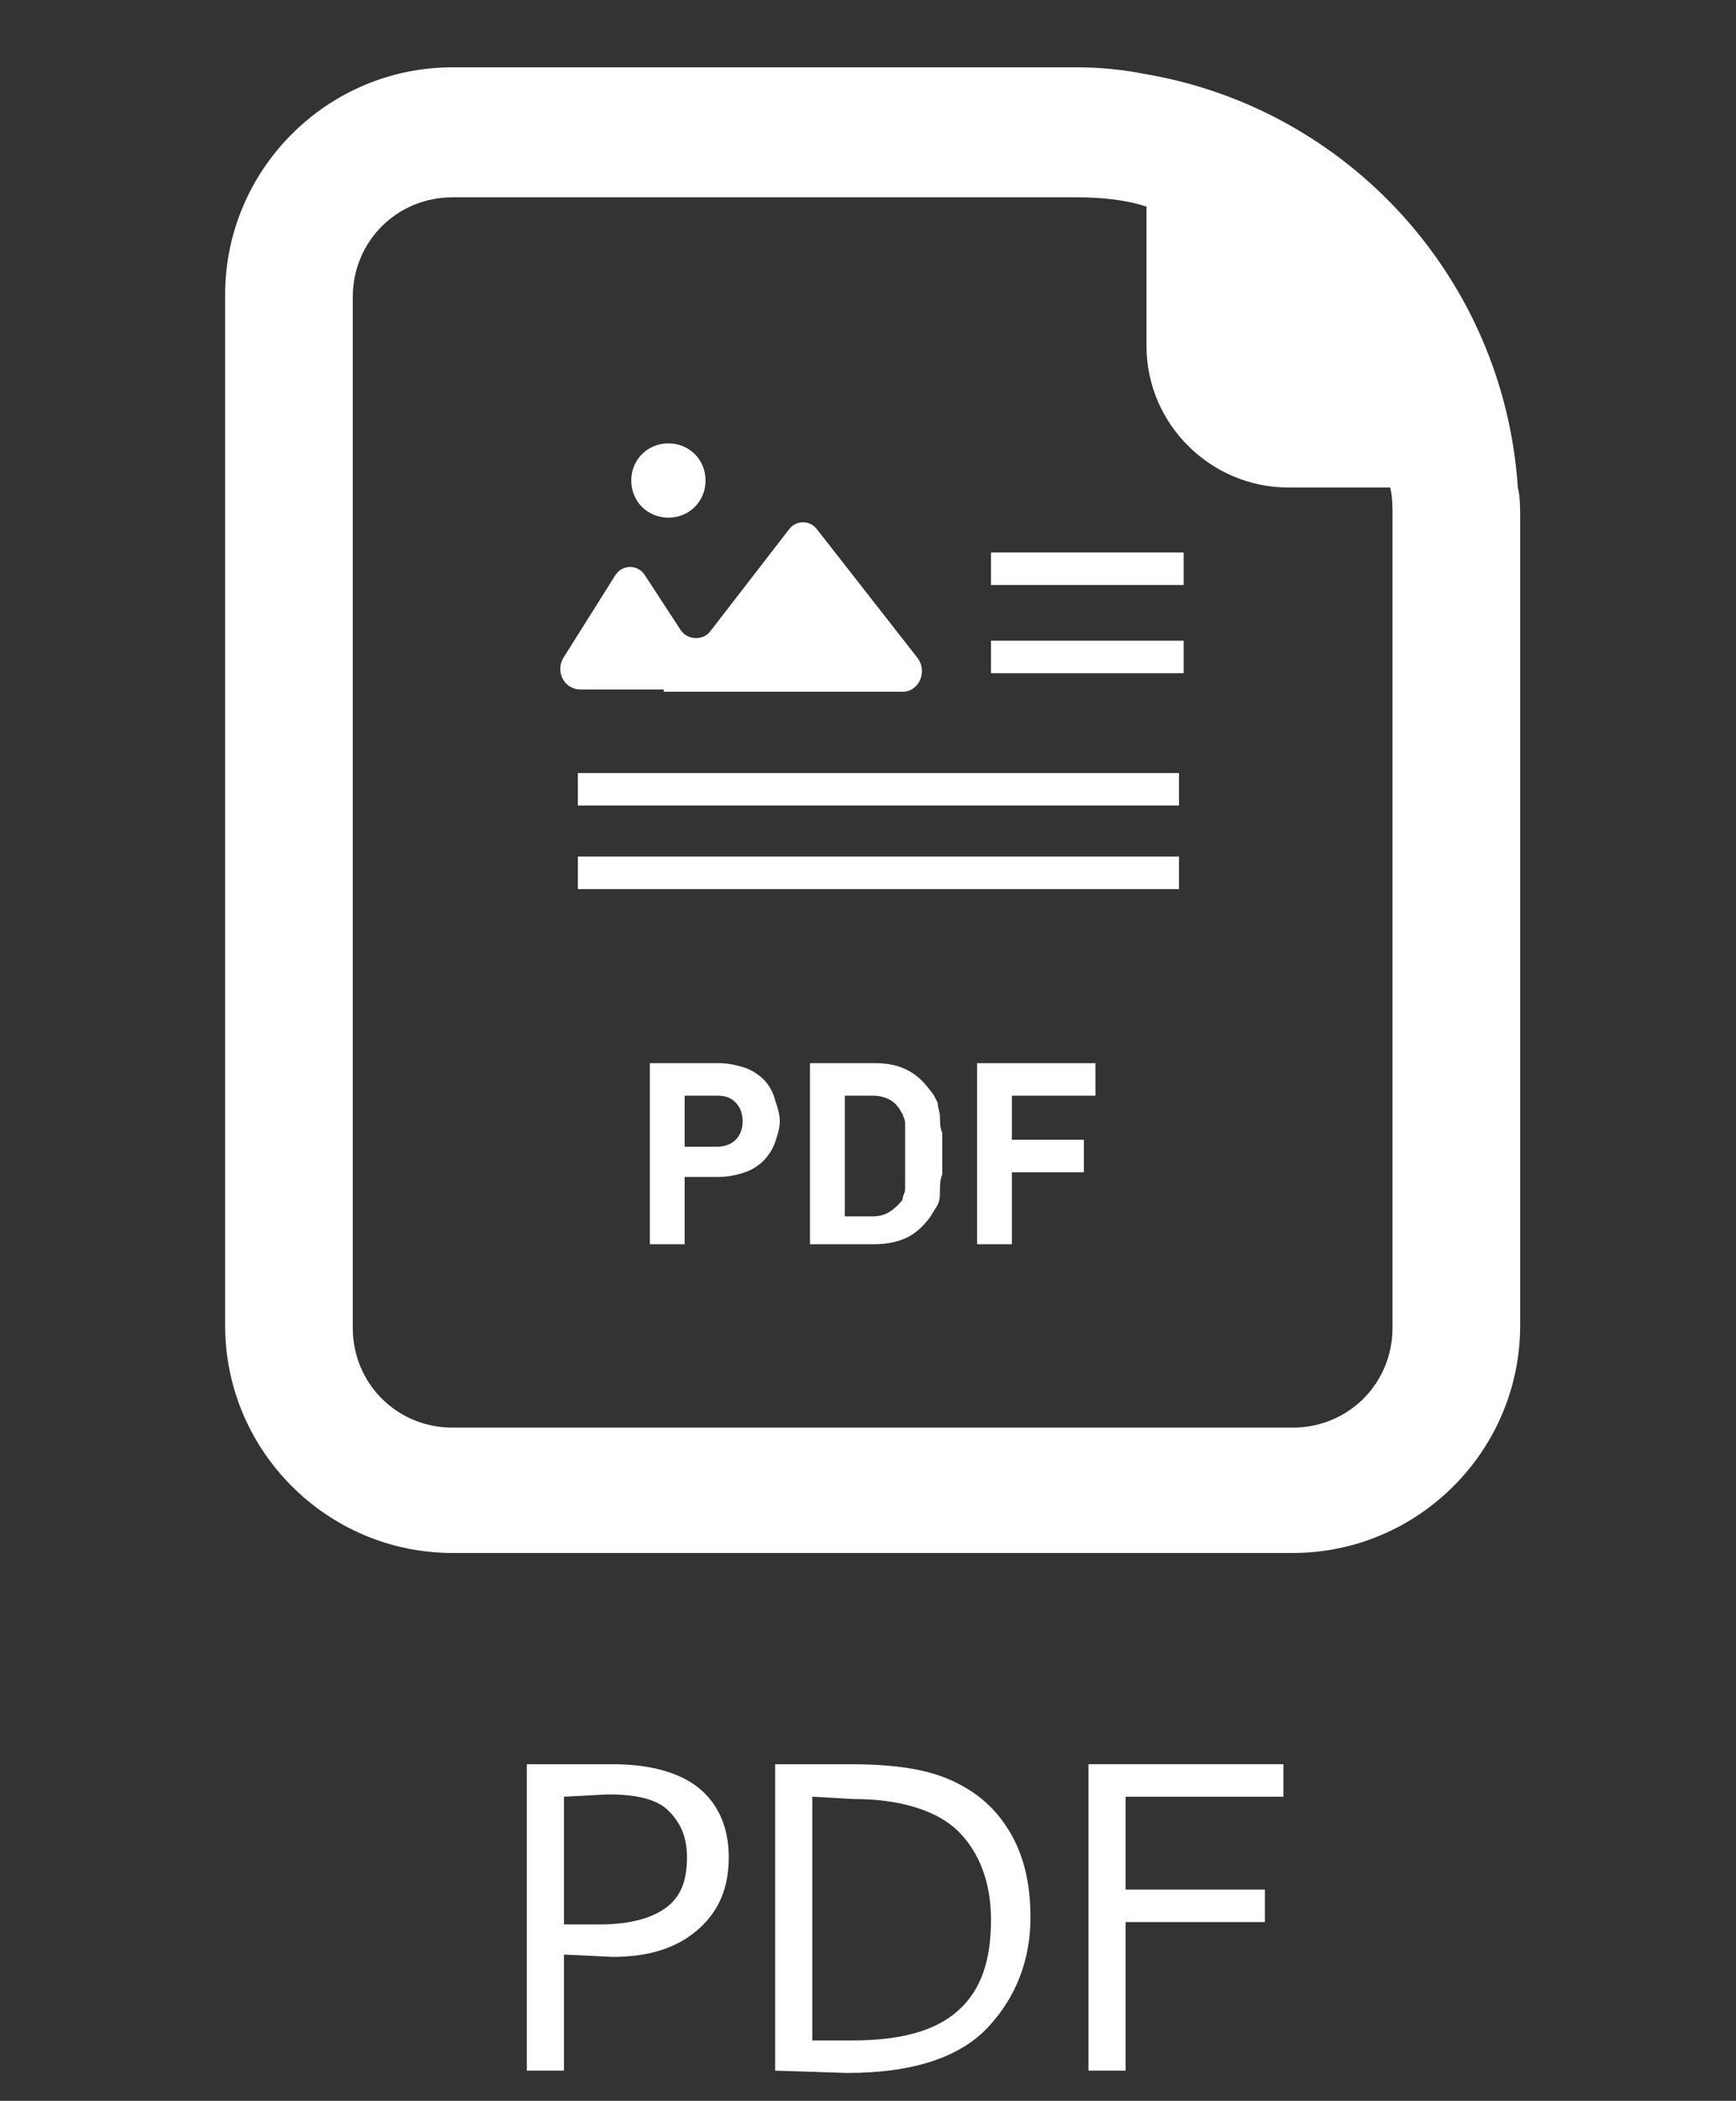
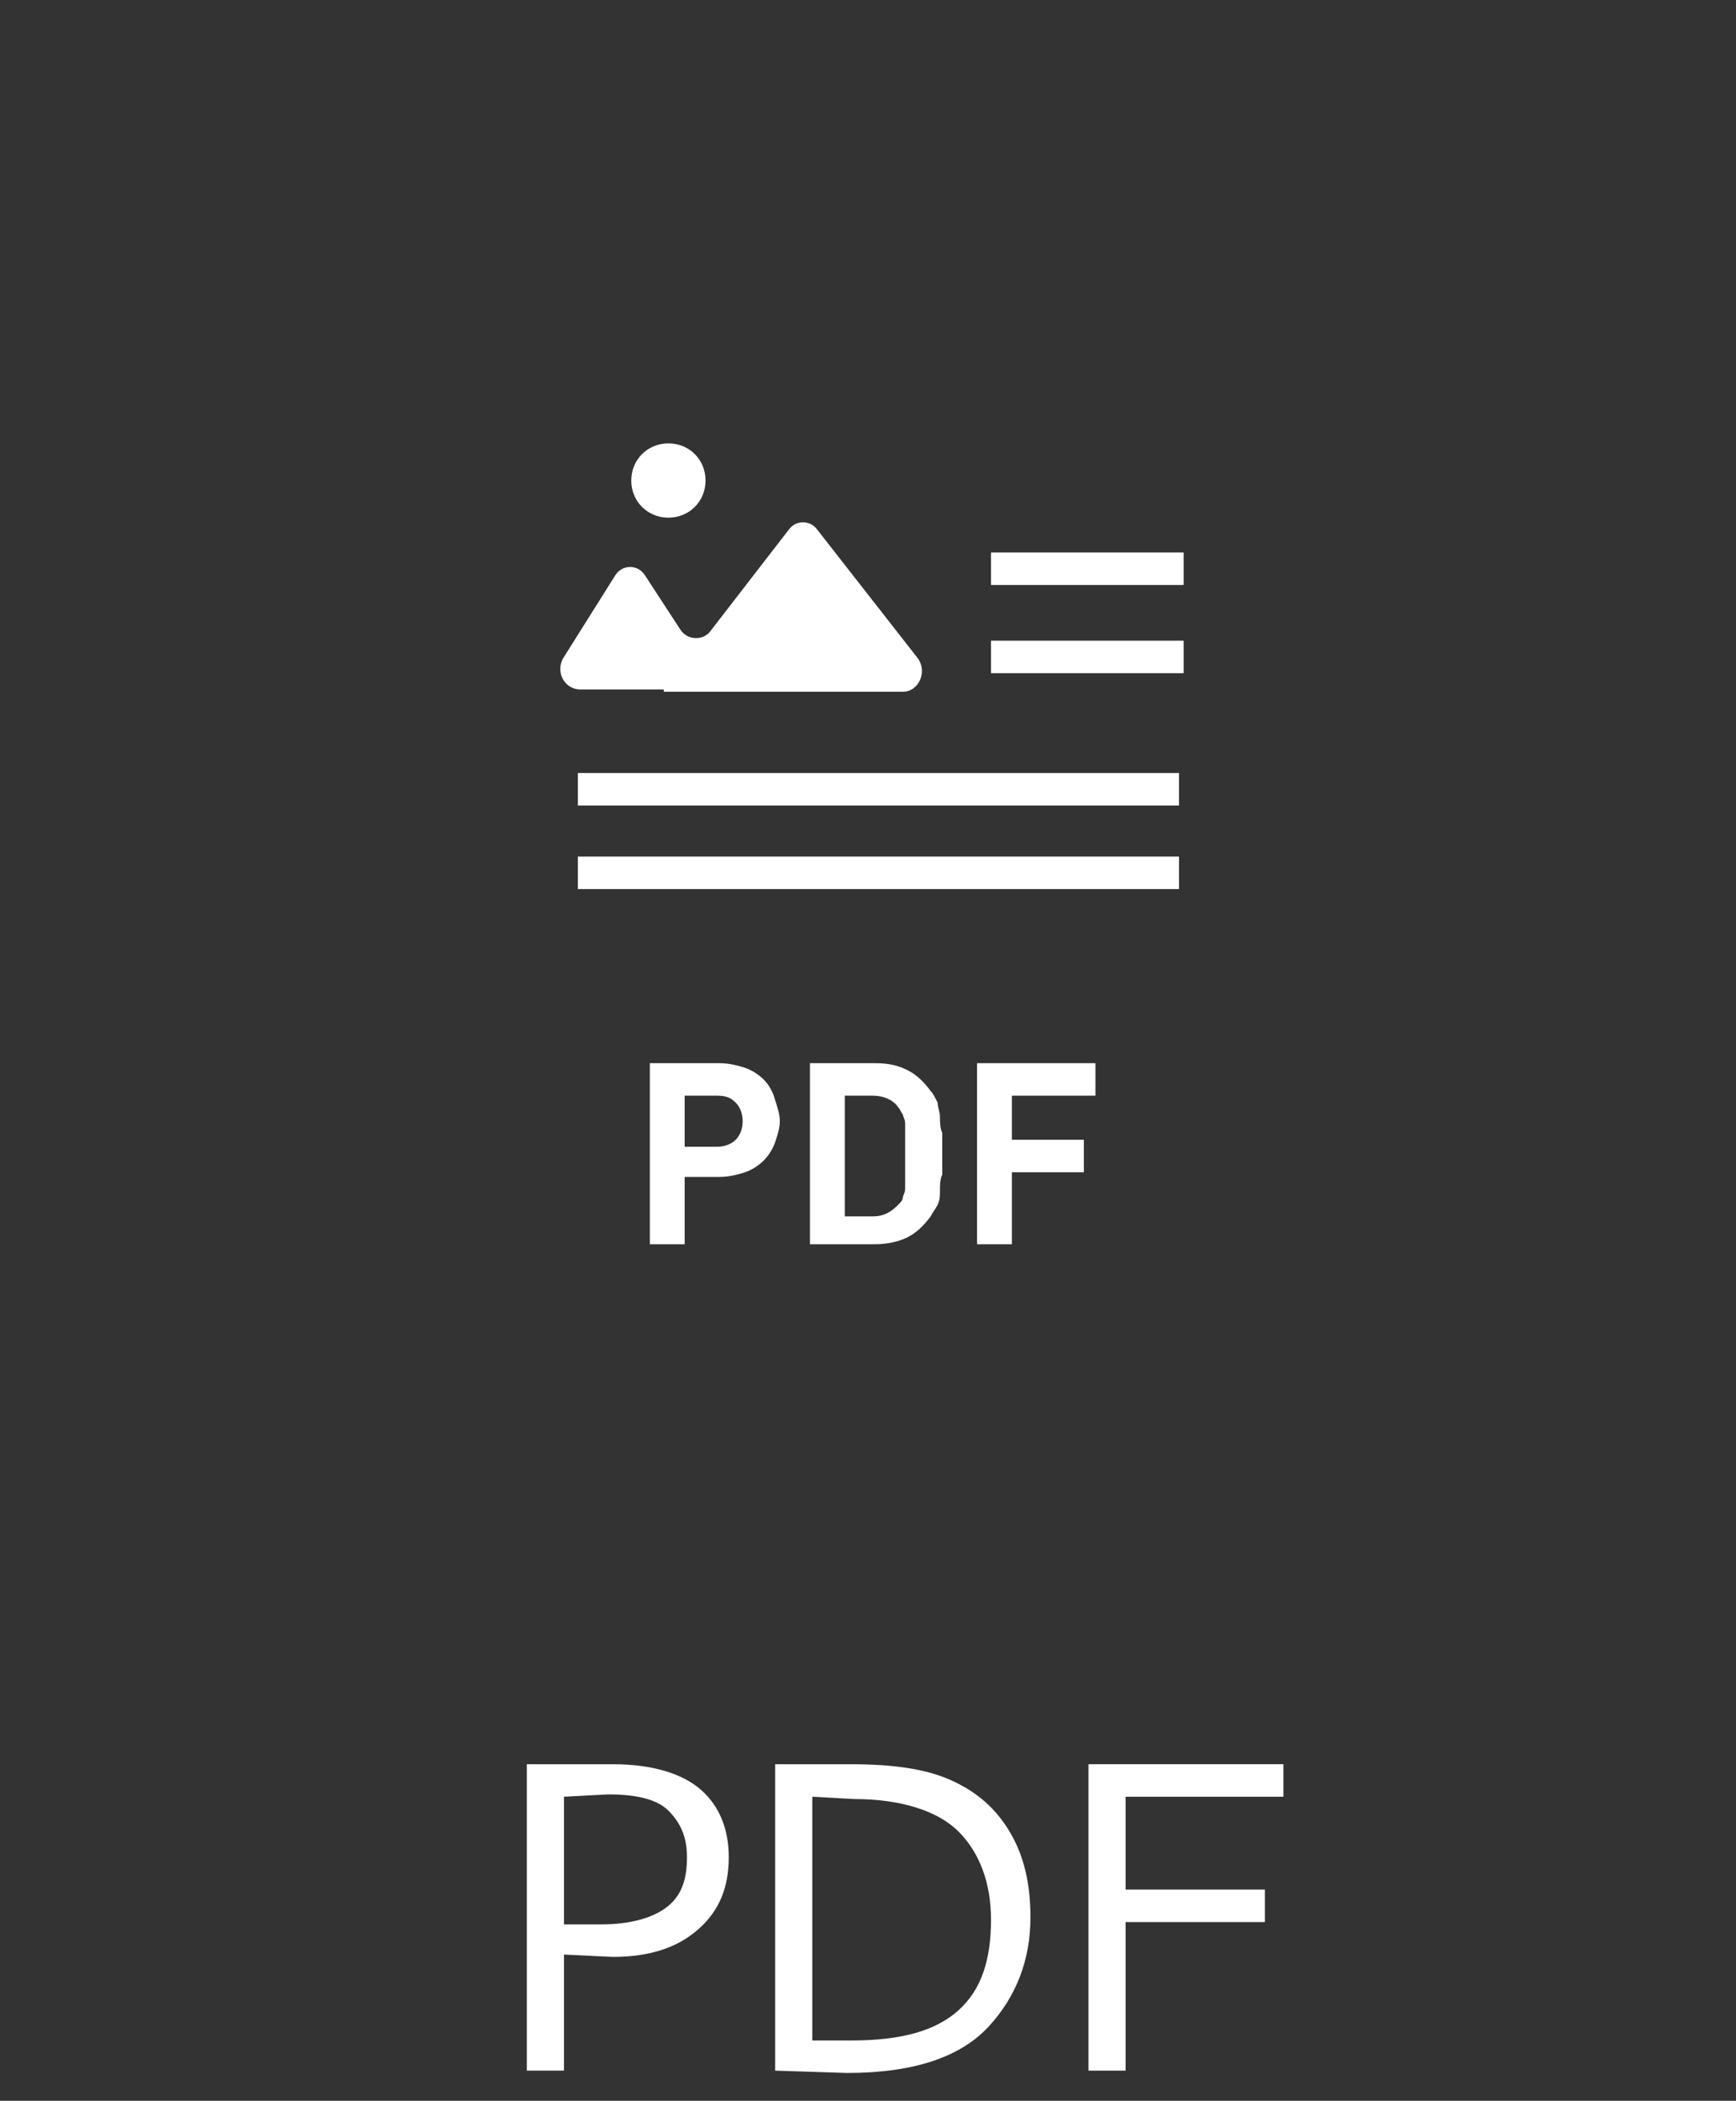
<svg xmlns="http://www.w3.org/2000/svg" version="1.1" id="レイヤー_1" x="0px" y="0px" viewBox="0 0 74.8 90.5" style="enable-background:new 0 0 74.8 90.5;" xml:space="preserve">
  <rect x="0" y="0" width="74.8" height="90.5" fill="#333333" stroke="none" />
  <style type="text/css">
	.st0{fill:#FFFFFF;}
</style>
  <g id="レイヤー_1_1_">
</g>
  <g id="_x31_">
    <g>
      <path class="st0" d="M24.3,84.2v5h-1.6V76h3.7c1.7,0,3,0.4,3.8,1.1s1.2,1.7,1.2,2.9c0,1.3-0.4,2.3-1.3,3.1s-2.1,1.2-3.7,1.2    L24.3,84.2L24.3,84.2z M24.3,77.4v5.5h1.6c1.3,0,2.3-0.3,2.9-0.8s0.8-1.2,0.8-2.1s-0.3-1.5-0.8-2s-1.4-0.7-2.6-0.7L24.3,77.4    L24.3,77.4z" />
      <path class="st0" d="M33.4,89.2V76h3.2c1.9,0,3.3,0.2,4.4,0.7s1.9,1.2,2.5,2.2s0.9,2.2,0.9,3.7c0,1.8-0.6,3.4-1.8,4.7    s-3.2,2-6.1,2L33.4,89.2L33.4,89.2z M35,77.4v10.5h1.7c2.1,0,3.6-0.4,4.6-1.3s1.4-2.2,1.4-3.9c0-1.6-0.5-2.9-1.4-3.8    s-2.5-1.4-4.5-1.4L35,77.4L35,77.4z" />
      <path class="st0" d="M55.2,77.4h-6.7v4h6v1.4h-6v6.4h-1.6V76h8.4v1.4H55.2z" />
    </g>
    <g>
-       <path class="st0" d="M65.4,21L65.4,21c-0.6-9-7.3-16.3-16-17.8c-1-0.2-2-0.3-3-0.3c0,0-0.1,0-0.2,0H19.5c-5.4,0-9.8,4.4-9.8,9.8    v44.4c0,5.4,4.4,9.8,9.8,9.8h36.2c5.4,0,9.8-4.4,9.8-9.8V22.3C65.5,21.9,65.5,21.4,65.4,21z M59.9,21L59.9,21    c0.1,0.4,0.1,0.8,0.1,1.3v34.9c0,2.4-1.9,4.3-4.3,4.3H19.5c-2.4,0-4.3-1.9-4.3-4.3V12.8c0-2.4,1.9-4.3,4.3-4.3h26.9    c1,0,2.1,0.1,3,0.4v6c0,3.4,2.8,6.1,6.1,6.1h3.2H59.9z" />
      <path class="st0" d="M32.9,46.5c-0.2-0.2-0.5-0.4-0.8-0.5s-0.7-0.2-1.1-0.2h-3v7.8h1.5v-2.9H31c0.4,0,0.8-0.1,1.1-0.2    c0.3-0.1,0.6-0.3,0.8-0.5s0.4-0.5,0.5-0.8s0.2-0.6,0.2-0.9c0-0.3-0.1-0.6-0.2-0.9C33.3,47,33.1,46.7,32.9,46.5z M29.5,47.2h1.4    c0.4,0,0.6,0.1,0.8,0.3c0.2,0.2,0.3,0.5,0.3,0.8s-0.1,0.6-0.3,0.8c-0.2,0.2-0.5,0.3-0.8,0.3h-1.4V47.2z" />
      <path class="st0" d="M40.5,48.1c0-0.2-0.1-0.4-0.1-0.6c-0.1-0.2-0.2-0.4-0.3-0.5c-0.3-0.4-0.6-0.7-1-0.9s-0.8-0.3-1.4-0.3h-2.8    v7.8h2.8c0.5,0,1-0.1,1.4-0.3s0.7-0.5,1-0.9c0.1-0.2,0.2-0.3,0.3-0.5s0.1-0.4,0.1-0.6c0-0.2,0-0.5,0.1-0.7c0-0.3,0-0.6,0-0.9    c0-0.3,0-0.6,0-0.9C40.5,48.6,40.5,48.3,40.5,48.1z M36.4,47.2h1.2c0.5,0,0.9,0.2,1.1,0.5c0.1,0.1,0.1,0.2,0.2,0.3    c0,0.1,0.1,0.2,0.1,0.4s0,0.3,0,0.6c0,0.2,0,0.5,0,0.8s0,0.6,0,0.8s0,0.4,0,0.6c0,0.2-0.1,0.3-0.1,0.4c0,0.1-0.1,0.2-0.2,0.3    c-0.3,0.3-0.6,0.5-1.1,0.5h-1.2V47.2z" />
      <polygon class="st0" points="42.1,53.6 43.6,53.6 43.6,50.5 46.7,50.5 46.7,50.5 46.7,50.5 46.7,50.5 46.7,49.1 43.6,49.1     43.6,47.2 47.2,47.2 47.2,47.2 47.2,47.2 47.2,47.2 47.2,45.8 42.1,45.8   " />
      <rect x="24.9" y="33.3" class="st0" width="25.9" height="1.4" />
      <rect x="24.9" y="36.9" class="st0" width="25.9" height="1.4" />
      <path class="st0" d="M28.6,29.8H31h7.9c0.7,0,1.1-0.9,0.6-1.5l-4.3-5.5c-0.3-0.4-0.9-0.4-1.2,0l-3.4,4.4c-0.3,0.4-1,0.4-1.3-0.1    l-1.5-2.3c-0.3-0.5-1-0.5-1.3,0l-2.2,3.5c-0.4,0.6,0,1.4,0.7,1.4h3.6V29.8z" />
      <path class="st0" d="M28.8,22.3c0.9,0,1.6-0.7,1.6-1.6s-0.7-1.6-1.6-1.6s-1.6,0.7-1.6,1.6C27.2,21.6,27.9,22.3,28.8,22.3z" />
      <rect x="42.7" y="23.8" class="st0" width="8.3" height="1.4" />
      <rect x="42.7" y="27.6" class="st0" width="8.3" height="1.4" />
    </g>
  </g>
</svg>